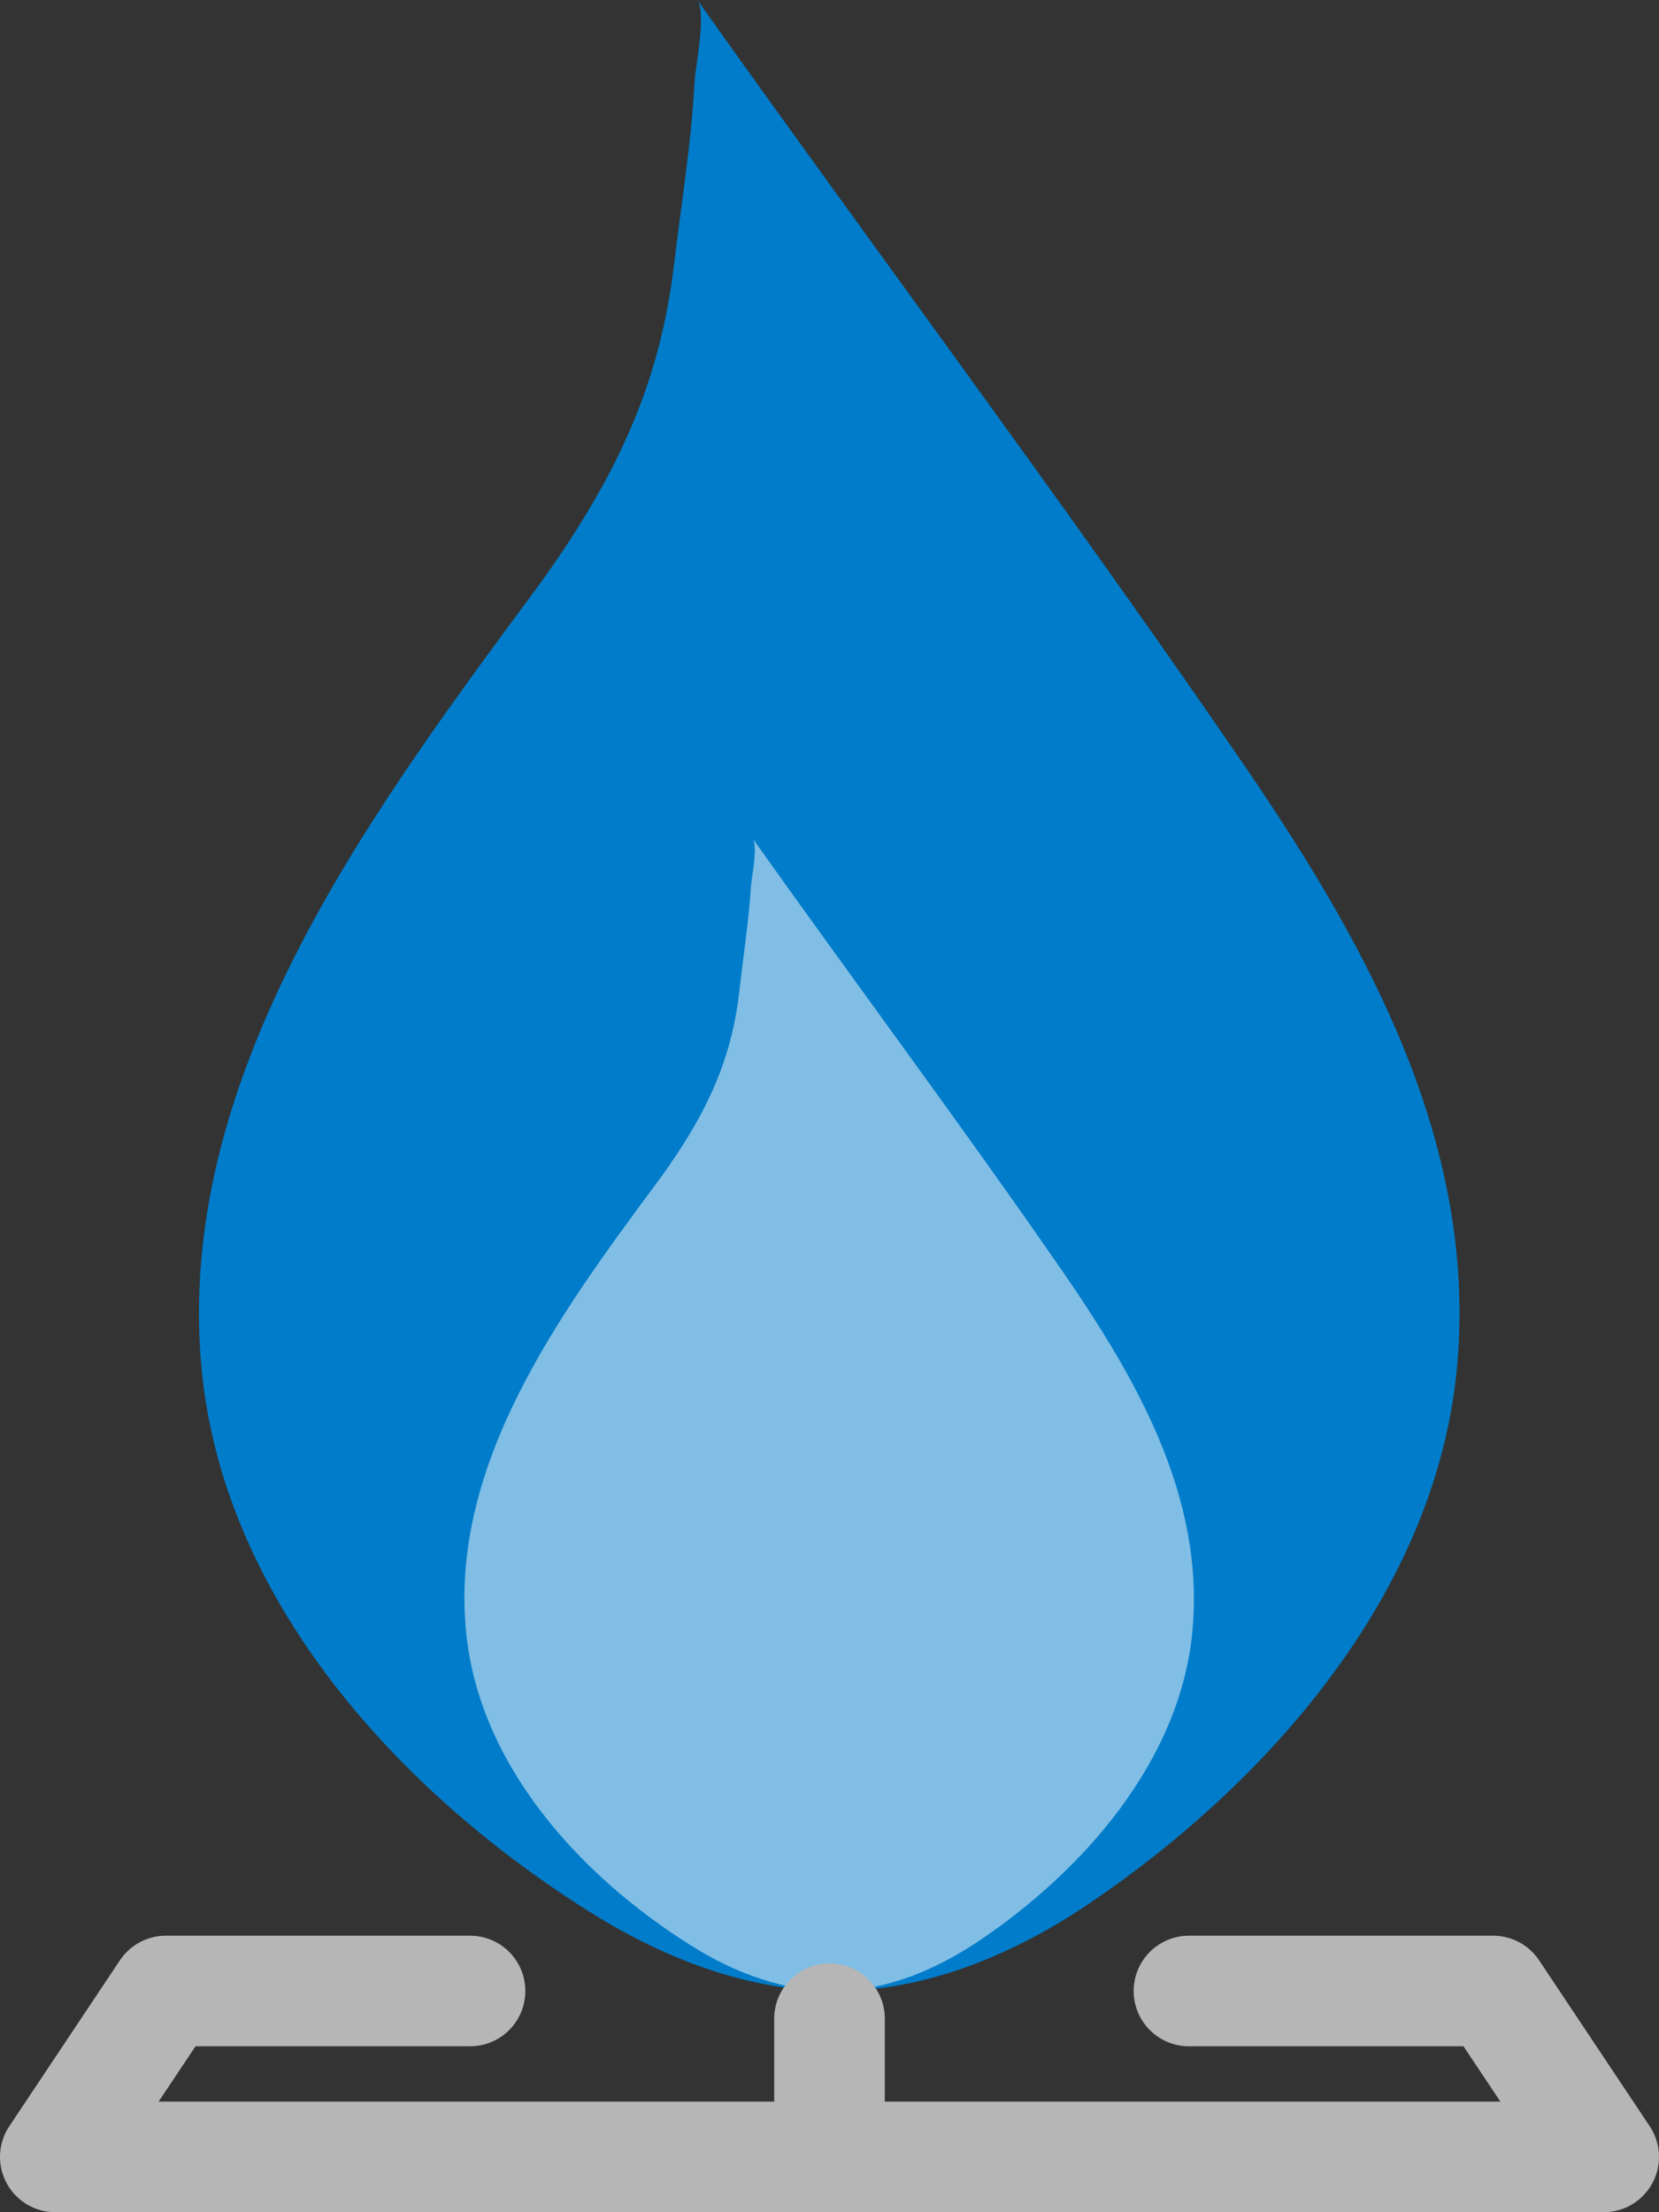
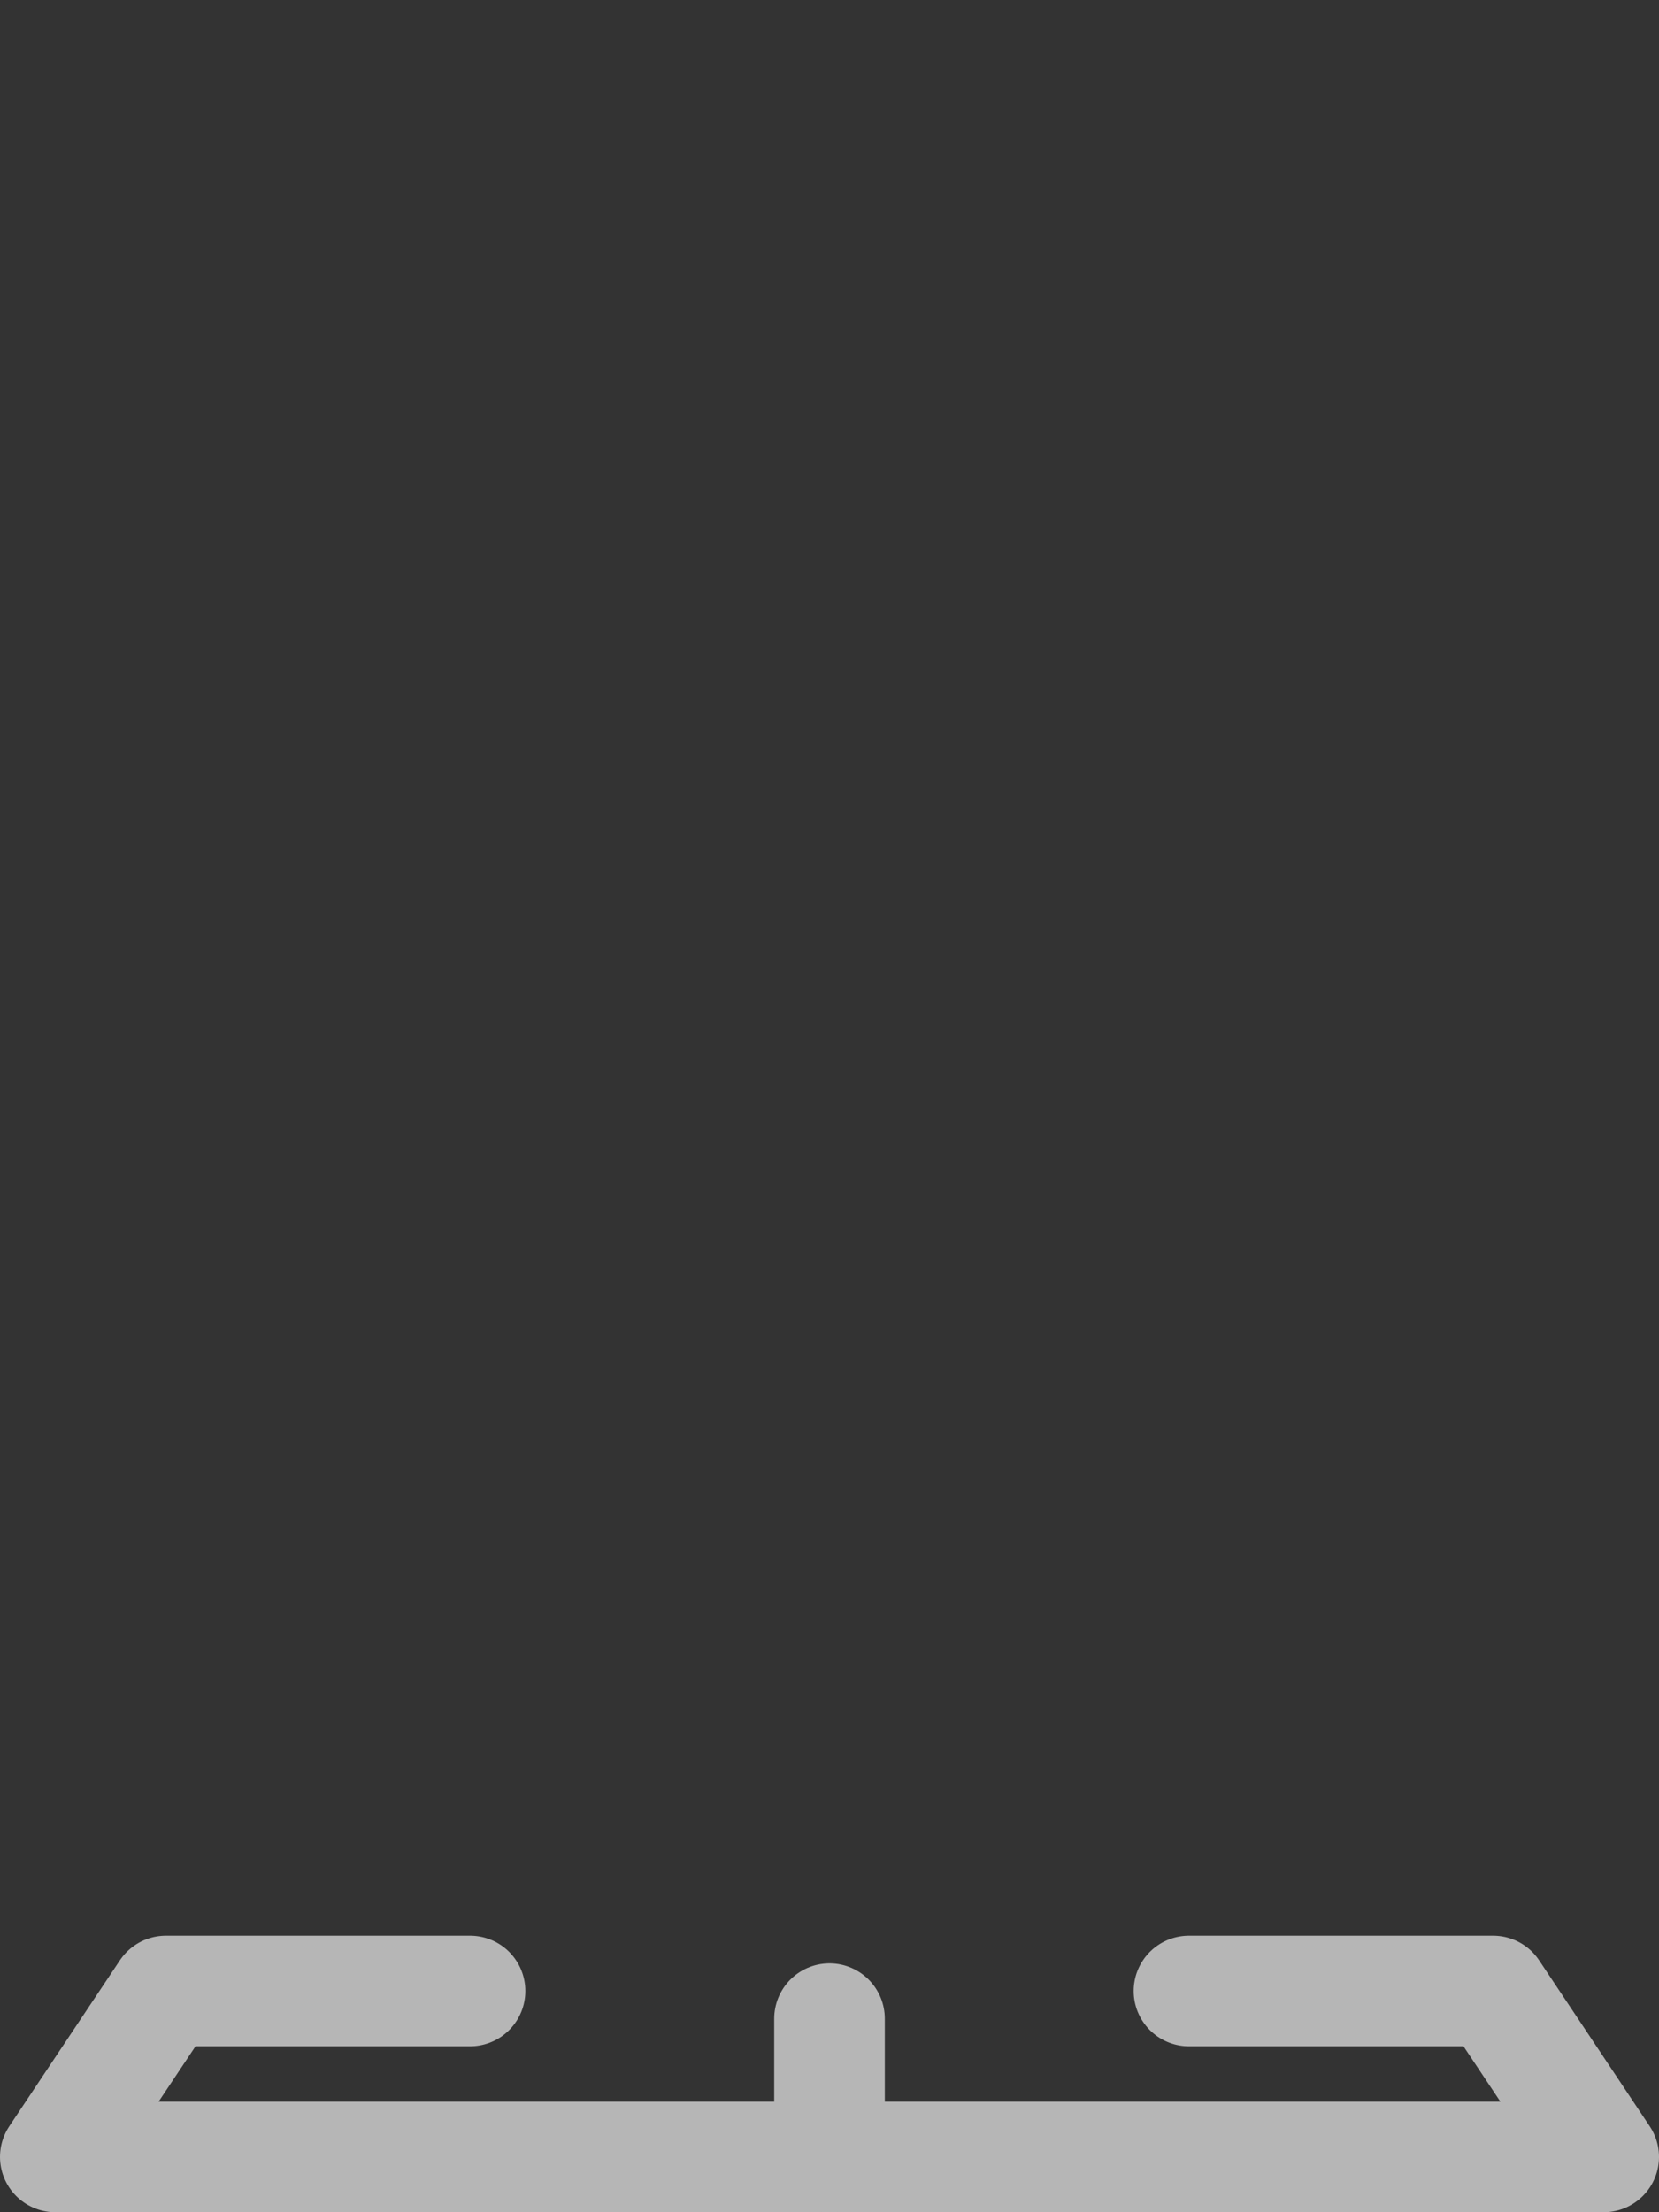
<svg xmlns="http://www.w3.org/2000/svg" version="1.1" x="0px" y="0px" width="30px" height="40px" viewBox="0 0 30 40" style="enable-background:new 0 0 30 40;" xml:space="preserve">
  <rect x="0" y="0" width="30" height="40" fill="#333333" stroke="none" />
  <style type="text/css">
	.st0{fill:#007cca;}
	.st1{opacity:0.5;fill:#FFFFFF;}
	.st2{fill:none;stroke:#B6B6B6;stroke-width:2;stroke-linecap:round;stroke-linejoin:round;stroke-miterlimit:10;}
</style>
  <defs>
</defs>
-   <path class="st0" d="M10.43,9.57c-0.27,0.43-0.57,0.86-0.9,1.3c-2.93,3.97-6.4,8.69-5.88,13.93c0.42,4.18,3.6,7.63,7.03,9.78  c1.37,0.86,2.95,1.46,4.57,1.42c1.59-0.04,3.11-0.68,4.43-1.57c3.24-2.19,6.25-5.59,6.66-9.63c0.42-4.21-1.74-7.92-4.03-11.24  C19.16,8.98,15.83,4.53,12.61,0c0.17,0.24-0.04,1.22-0.05,1.49c-0.06,1.11-0.24,2.19-0.37,3.28C11.97,6.64,11.36,8.1,10.43,9.57z" />
-   <path class="st1" d="M12.35,20.7c-0.16,0.25-0.33,0.5-0.52,0.75c-1.7,2.3-3.71,5.03-3.4,8.07c0.24,2.42,2.09,4.42,4.07,5.66  c0.79,0.5,1.71,0.84,2.65,0.82c0.92-0.02,1.8-0.4,2.56-0.91c1.88-1.27,3.62-3.24,3.85-5.57c0.24-2.44-1.01-4.59-2.33-6.51  c-1.83-2.65-3.76-5.23-5.62-7.85c0.1,0.14-0.02,0.71-0.03,0.86c-0.04,0.64-0.14,1.27-0.21,1.9C13.25,19,12.89,19.85,12.35,20.7z" />
  <polyline class="st2" points="8.5,36 3,36 1,39 29,39 27,36 21.5,36 " />
  <line class="st2" x1="15" y1="36.5" x2="15" y2="39" />
</svg>